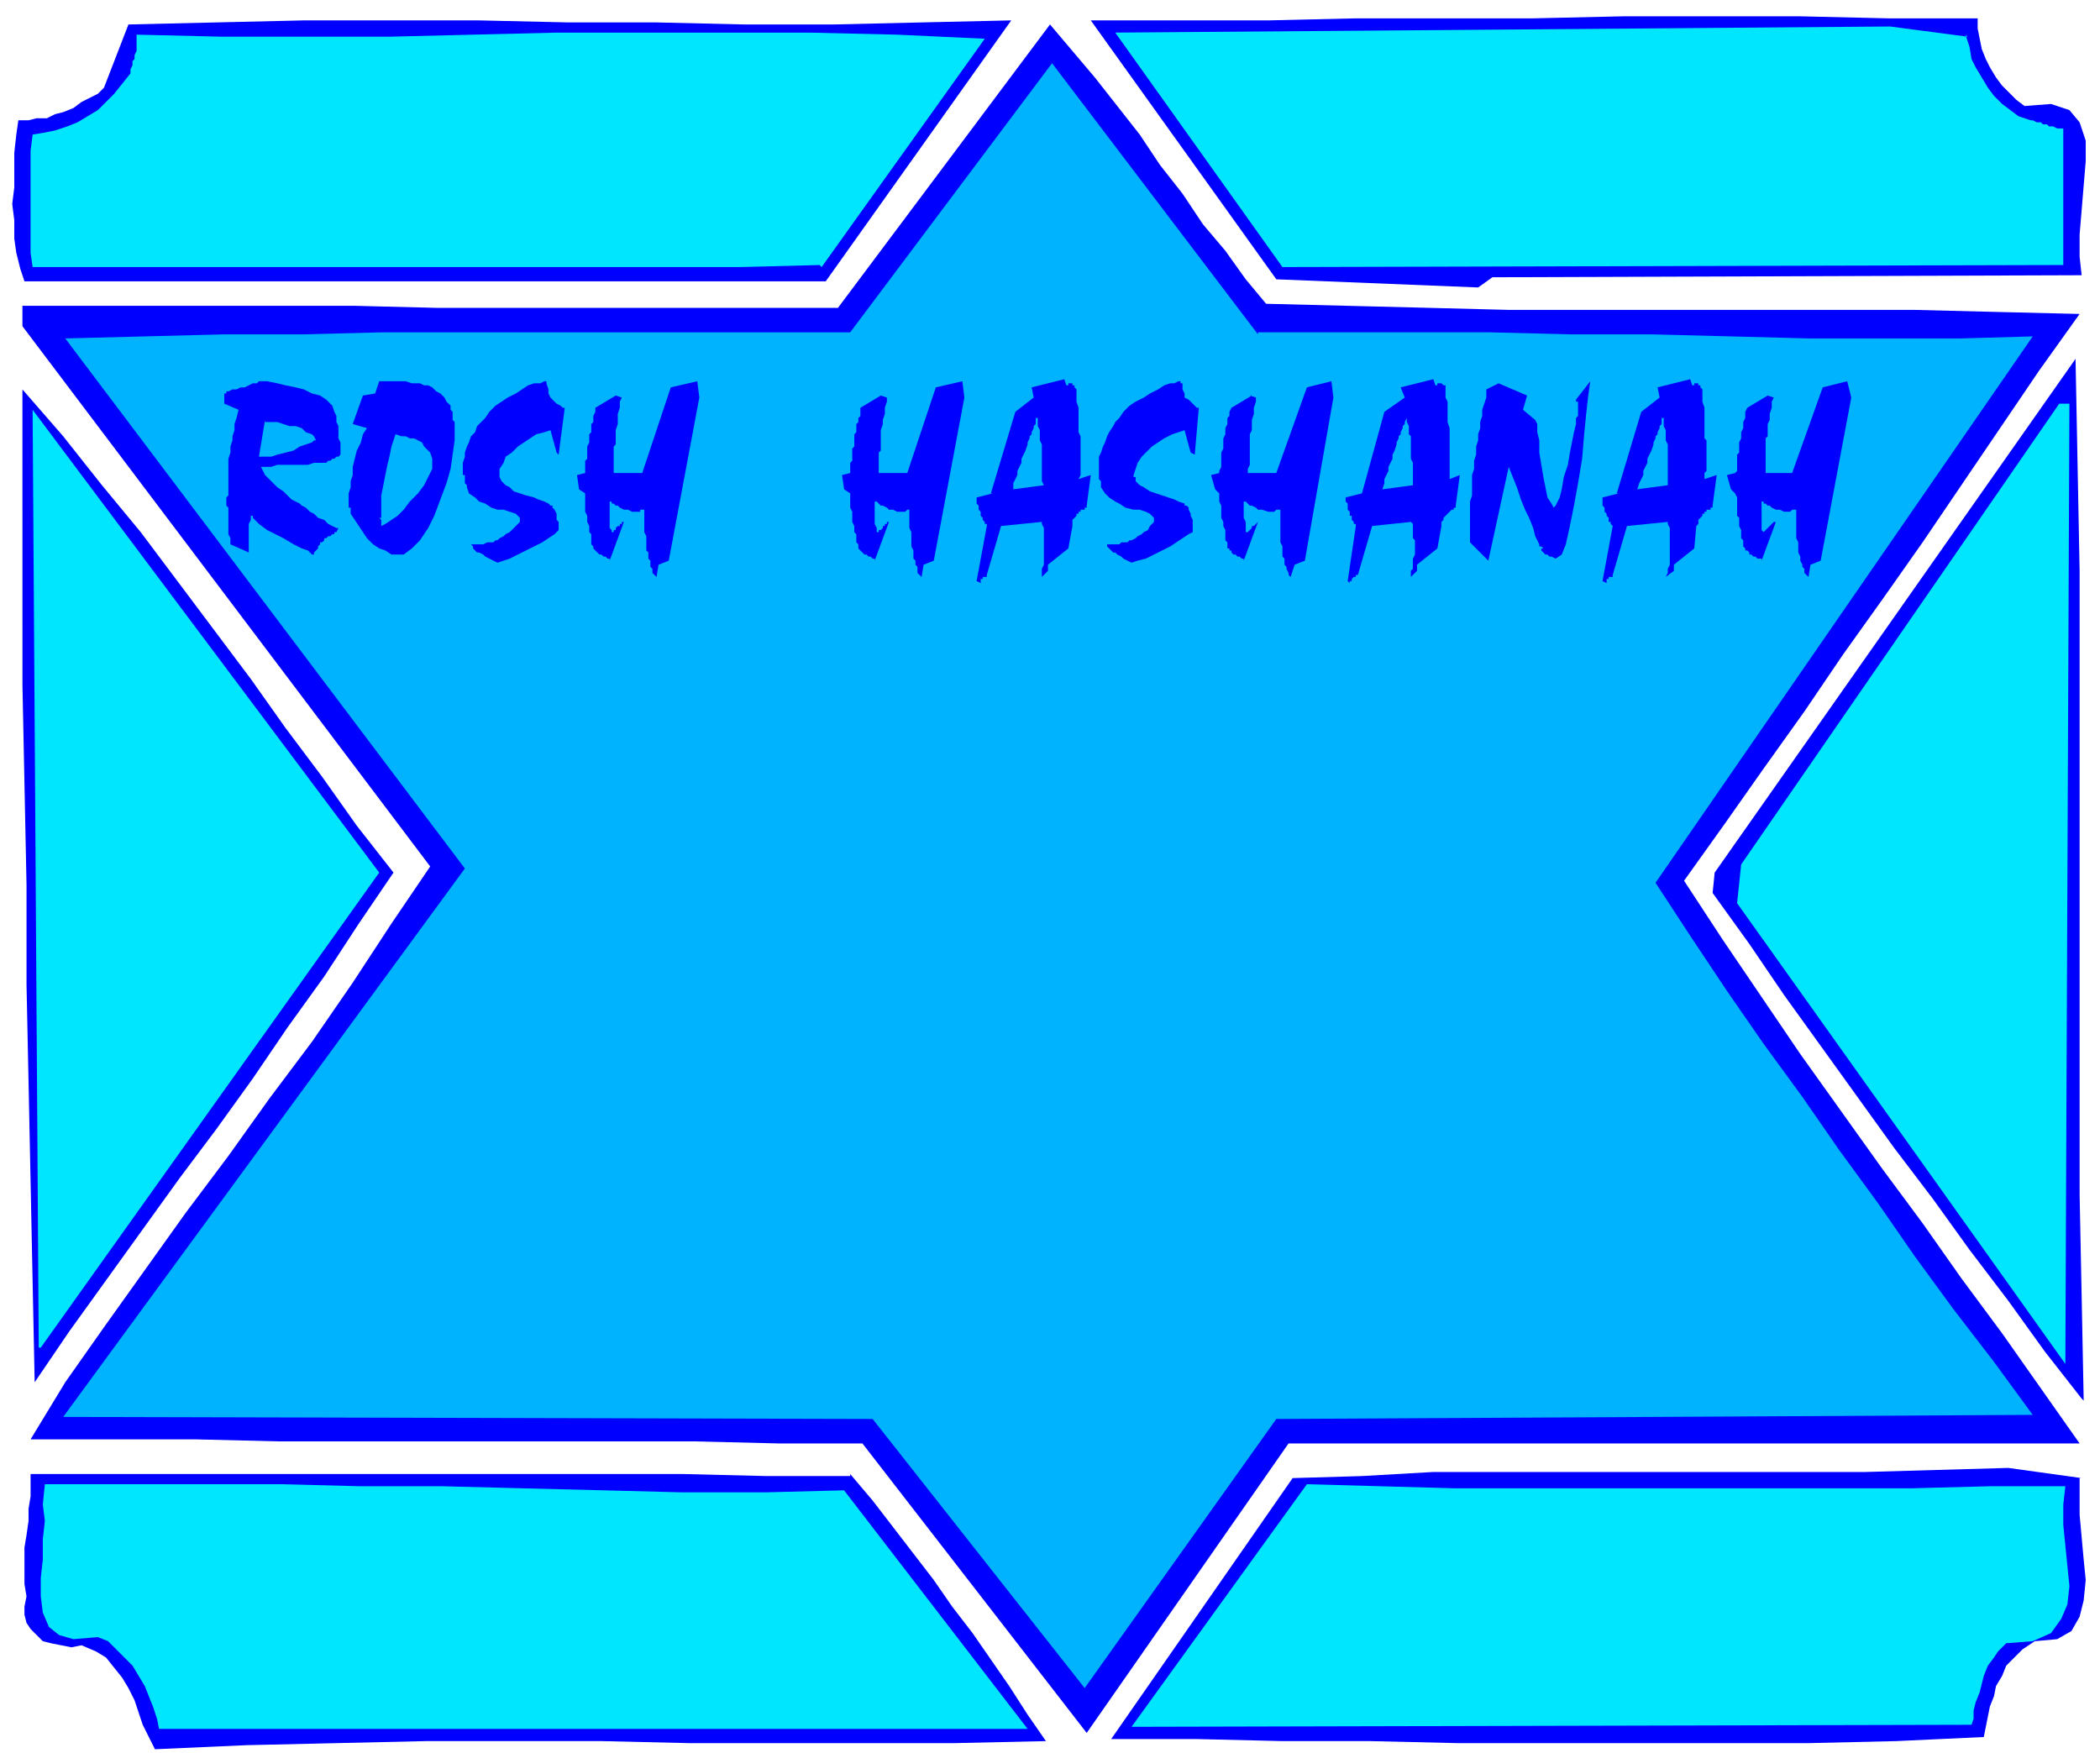
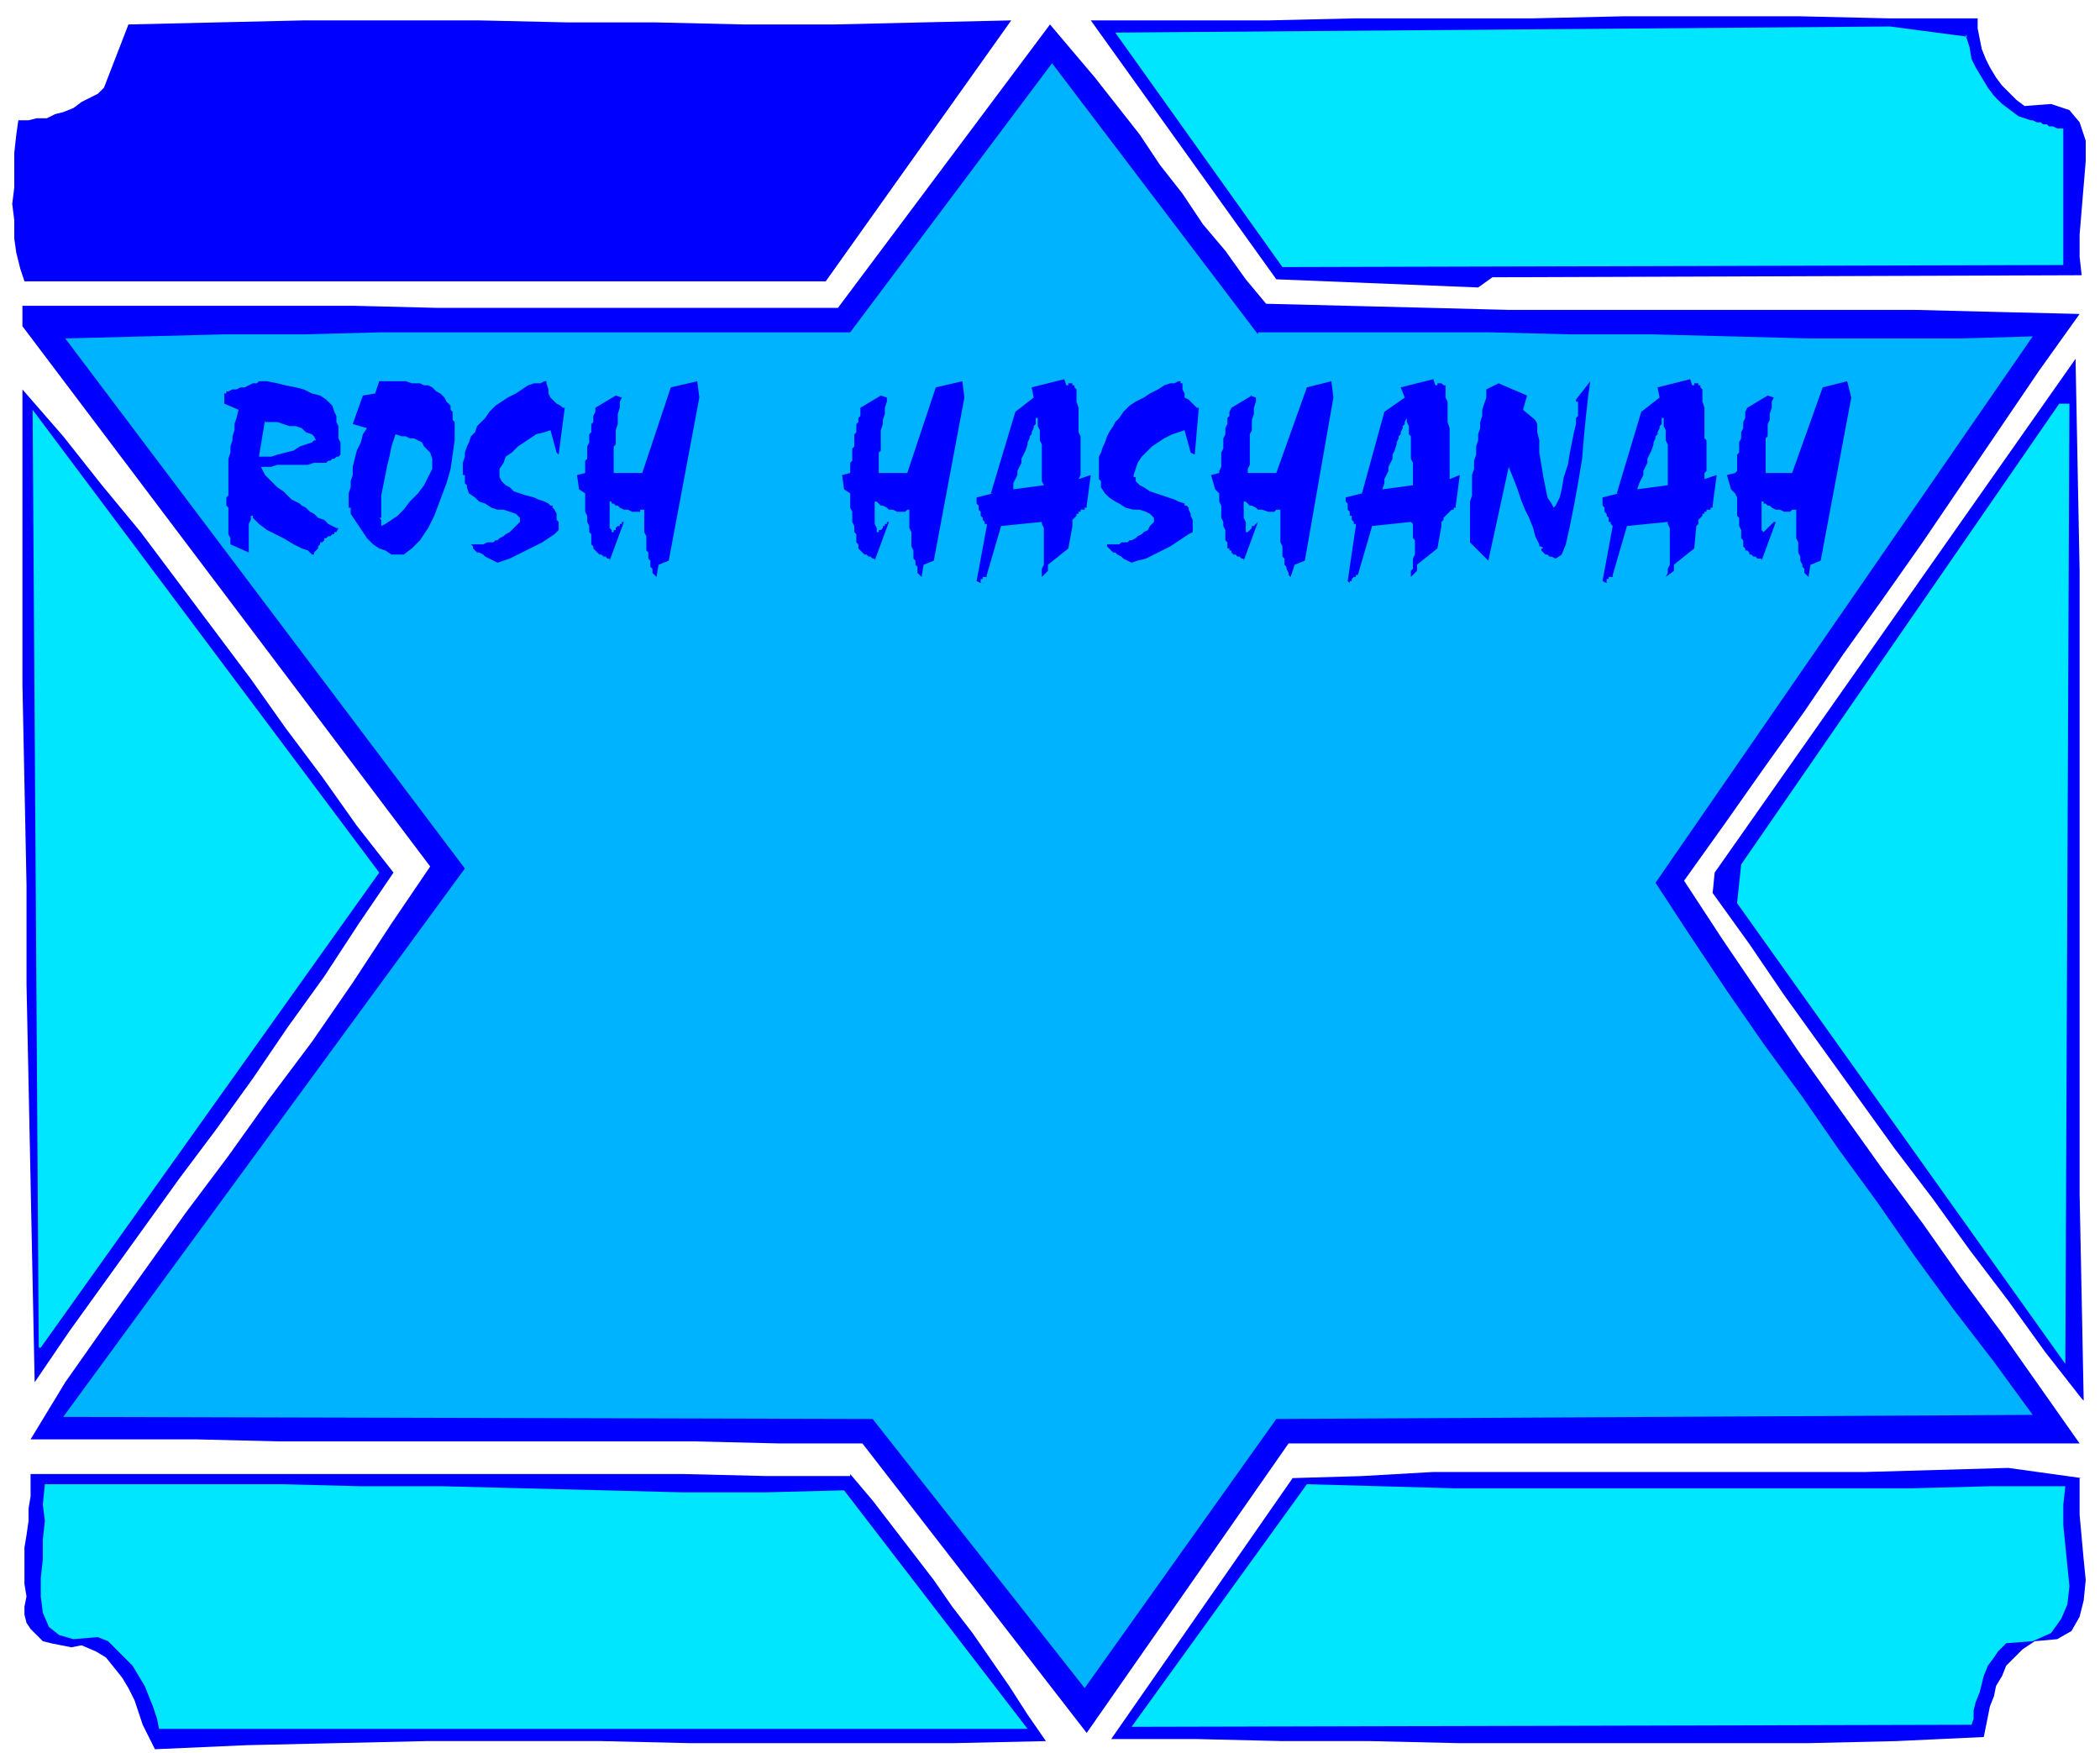
<svg xmlns="http://www.w3.org/2000/svg" fill-rule="evenodd" height="114.667" preserveAspectRatio="none" stroke-linecap="round" viewBox="0 0 1030 860" width="137.333">
  <style>.pen1{stroke:none}.brush2{fill:#00f}.brush3{fill:#00e6ff}.brush4{fill:#00b3ff}</style>
  <path class="pen1 brush2" fill-rule="nonzero" d="m993 52 13-1 9 3 5 6 3 9v10l-1 12-1 12-1 12v11l1 9-289 1-7 5-99-4-91-127h87l43-1h87l44-1h87l43 1h44v5l1 5 1 5 2 5 2 4 3 5 3 4 3 3 4 4 4 3z" />
  <path class="pen1 brush3" fill-rule="nonzero" d="m964 17 2 6 1 6 2 4 3 5 3 5 3 4 4 4 4 3 4 3 6 2h1l2 1h2l1 1h2l1 1h2l2 1h3v67l-383 1-82-115 380-3 38 5z" />
  <path class="pen1 brush2" fill-rule="nonzero" d="M405 138H12l-2-6-2-8-1-7v-9l-1-8 1-8V75l1-9 1-7h5l4-1h5l4-2 4-1 5-2 4-3 4-2 4-2 3-3 12-31 43-1 43-1h86l44 1h43l43 1h44l43-1 44-1-91 128z" />
  <path class="pen1 brush2" fill-rule="nonzero" d="m621 149 40 1 40 1 39 1h199l40 1 41 1-20 28-19 28-19 28-19 28-19 27-20 28-19 28-20 28-19 27-20 28 19 29 19 28 19 28 20 28 20 28 20 27 19 27 20 27 19 27 19 27H632l-99 142-110-142h-41l-41-1H137l-41-1H15l17-28 19-27 20-28 20-28 21-28 20-28 21-28 20-29 19-29 19-28L11 160v-10h163l40 1h197L515 12l11 13 11 13 11 14 11 14 10 15 11 14 10 15 11 13 10 14 10 12z" />
-   <path class="pen1 brush3" fill-rule="nonzero" d="m402 130-39 1H16l-1-7V74l1-8 6-1 5-1 6-2 5-2 5-3 5-3 4-4 4-4 4-5 4-5v-2l1-2v-2l1-1v-2l1-2v-8l42 1h82l41-1 41-1h124l43 1 43 2-80 112z" />
  <path class="pen1 brush4" fill-rule="nonzero" d="M617 163h114l39 1h40l39 1 38 1h75l35-1-185 268 17 26 18 27 18 26 19 26 18 26 19 26 18 26 19 26 20 26 19 26-371 2-94 132-104-132-397-1 197-269L32 166l39-1 39-1h39l38-1h230l99-132 101 133z" />
  <path class="pen1 brush2" fill-rule="nonzero" d="m1021 686-18-23-18-25-19-25-18-25-19-25-18-25-18-25-18-25-17-25-18-25 1-10 177-252 1 52 1 52v306l1 50 1 51z" />
  <path class="pen1 brush3" fill-rule="nonzero" d="M1013 669 852 443l2-19 156-226h5l-2 471z" />
  <path class="pen1 brush2" fill-rule="nonzero" d="m193 428-17 25-17 26-18 25-17 25-18 25-18 24-18 25-18 25-18 25-17 25-1-49-1-49-1-49-1-48v-49l-1-49-1-49V191l20 23 19 24 19 23 18 24 18 24 18 24 17 24 18 24 17 24 18 23z" />
  <path class="pen1 brush3" fill-rule="nonzero" d="m19 661-3-460 170 227L20 661z" />
  <path class="pen1 brush2" fill-rule="nonzero" d="M1020 725v18l1 11 1 11 1 10-1 10-2 8-4 7-7 4-11 1-6 4-4 4-4 4-2 5-3 5-1 5-2 5-1 5-1 5-1 5-43 2-43 1H715l-43-1h-43l-42-1h-42l89-128 34-1 35-2h212l35-1 35-1 36 5z" />
  <path class="pen1 brush3" fill-rule="nonzero" d="m1013 729-1 9v10l1 10 1 10 1 10-1 9-3 7-5 7-9 4-13 1-4 4-2 3-3 4-2 5-1 4-1 4-2 5-1 4v4l-1 3-412 1 86-119 36 1 36 1h225l38-1h37z" />
  <path class="pen1 brush2" fill-rule="nonzero" d="m417 723 11 13 10 13 10 13 10 13 9 13 10 13 9 13 9 13 9 14 9 13-45 1H338l-43-1h-86l-44 1-44 1-45 2-3-6-3-6-2-6-2-6-3-6-3-5-4-5-4-5-5-3-7-3-5 1-5-1-5-1-4-1-3-3-3-3-2-3-1-4v-4l1-5-1-6v-18l1-6 1-7v-6l1-6v-11h320l41 1h41z" />
  <path class="pen1 brush3" fill-rule="nonzero" d="M504 848H78l-1-5-2-6-2-5-2-5-3-5-3-5-4-4-4-4-4-4-5-2-12 1-7-2-5-4-3-7-1-8v-9l1-9v-10l1-9-1-8 1-10h116l39 1h40l39 1 40 1 39 1h40l39-1 90 117z" />
  <path class="pen1 brush2" fill-rule="nonzero" d="M110 198v-5h1v-1h1l2-1h2l2-1h2l2-1 2-1h2l1-1h4l5 1 4 1 5 1 4 1 4 2 4 1 3 2 2 2 1 1 1 3 1 2v3l1 2v6l1 2v6l-1 1h-1l-1 1h-1l-1 1h-1l-1 1h-6l-3 1h-15l-3 1h-5l1 2 1 2 2 2 2 2 2 2 3 2 2 2 2 2 2 1 2 1 1 1 2 1 2 2 2 1 2 2 3 1 2 2 2 1 2 1h1l-1 2h-1v1h-1l-1 1h-1l-1 1h-1v1l-1 1h-1v1l-1 1v1l-1 1-1 1v1h-1l-2-2-3-1-4-2-5-3-4-2-4-2-4-3-2-2-1-1v-1h-1v2l-1 2v14l-9-4v-3l-1-2v-13l-1-1v-4l1-1v-18l1-3v-3l1-3v-2l1-3v-3l1-3 1-4-7-3zm89-11 3 1h4l2 1h2l2 1 2 2 2 1 2 2 1 2 1 1 1 1v2l1 1v4l1 1v9l-1 7-1 7-2 7-3 8-3 8-3 6-4 6-4 4-4 3h-6l-3-2-3-1-3-2-3-3-2-3-2-3-2-3-2-3v-3h-1v-7l1-3v-3l1-3v-4l1-4 1-4 2-4 1-4 2-3-7-2 5-14 6-1 2-6h14zm78 13-3 23-1-1-3-11-3 1-4 1-3 2-3 2-3 2-3 3-3 2-1 3-2 3v4l1 2 2 2 2 1 2 2 3 1 3 1 4 1 2 1 3 1 2 1 1 1h1v1l1 1 1 2v3l1 1v4l-1 1-1 1-3 2-3 2-4 2-4 2-4 2-4 2-3 1-3 1-2-1-2-1-2-1-1-1-2-1h-1l-1-1-1-1v-1l-1-1h6l2-1h3l1-1h1l1-1 2-1 1-1 2-1 1-1 2-2 1-1 1-1v-2l-2-2-3-1-3-1h-3l-3-1-3-2-3-1-2-2-3-2-1-3v-1l-1-1v-4h-1v-6l1-3v-2l1-3 1-2 1-3 2-2 1-3 2-2 2-2 2-3 3-3 3-2 3-2 4-2 3-2 3-2 3-1h3l2-1h1v1l1 3v2l1 2 1 1 1 1 1 1 2 1 1 1h1zm25-6 3 1-1 2v3l-1 3v5l-1 3v7l-1 1v13h14l14-42 13-3 1 8-15 80-5 2-1 6-1-1-1-1v-2l-1-1v-3l-1-1v-3l-1-1v-7l-1-2v-11h-2v1h-4l-2-1h-2l-2-1-1-1h-1l-1-1h-1v-1h-1v13l1 1v1h1v-1h1v-1l1-1h1v-1h1v-1h1l-7 19v-1h-1l-1-1h-1l-1-1h-1l-1-1-1-1-1-1v-1l-1-1v-5l-1-1v-3l-1-2v-3l-1-2v-9l-3-2-1-7 4-1v-6l1-1v-6l1-2v-4l1-1v-4l1-1v-3l1-2v-2l10-6zm130 0 3 1v2l-1 3v3l-1 3v2l-1 3v10l-1 1v10h14l14-42 13-3 1 8-15 80-5 2-1 6-1-1-1-1v-3l-1-1v-2l-1-1v-4l-1-2v-7l-1-2v-9h-1l-1 1h-4l-2-1h-2l-1-1-2-1h-1l-1-1-1-1h-1v11l1 2v2h1v-1h1l1-1v-1h1v-1h1v-1h1l-7 19v-1h-1l-1-1h-1l-1-1h-1l-1-1-1-1-1-1v-2l-1-1v-4l-1-1v-3l-1-2v-5l-1-2v-7l-3-2-1-7 4-1v-5l1-1v-6l1-1v-6l1-1v-4l1-1v-2l1-1v-4l10-6zm54 48 12-40 9-7-1-5 16-4 1 3h1v-1h2v1h1v1l1 1v6l1 3v12l1 2v19l-1 2 6-2-2 15v1h-1v1h-2v1h-1v1h-1v1l-1 1-1 1v3l-2 11-10 8v3l-3 3v-4l1-2v-18l-1-2v-1l-20 2-7 24v1h-2v1h-1v2l-2-1 5-27v-1h-1v-1l-1-1v-1l-1-1v-2l-1-1v-2l-1-1v-3l8-2zm102-42-2 23-2-1-3-11-3 1-3 1-4 2-3 2-3 2-3 3-2 2-2 3-1 3-1 3v1h1v2l2 2 2 1 3 2 3 1 3 1 3 1 3 1 2 1 3 1v1h1l1 1v1l1 2v1l1 2v6l-2 1-3 2-3 2-3 2-4 2-4 2-4 2-4 1-3 1-2-1-2-1-1-1-2-1-1-1h-1l-1-1-1-1-1-1v-1h6l1-1h3l1-1h1l2-1 1-1 2-1 1-1 2-1 1-2 1-1 1-1v-2l-2-2-2-1-3-1h-3l-4-1-3-2-2-1-3-2-2-2-2-3v-3l-1-1v-11l1-2 1-3 1-2 1-3 1-2 2-3 1-2 2-2 2-3 3-3 3-2 4-2 3-2 4-2 3-2 3-1h2l2-1h1v1h1v3l1 2v2l2 1 1 1 1 1 1 1 1 1h2zm25-6 3 1v2l-1 3v3l-1 3v5l-1 2v15l-1 2v2h14l15-42 12-3 1 8-14 80-5 2-2 6-1-1v-1l-1-2v-1l-1-1v-3l-1-1v-5l-1-2v-16h-2l-1 1h-3l-3-1h-2l-1-1-2-1h-1l-1-1-1-1h-1v8l1 2v5h1l1-1 1-1v-1h1l1-1 1-1-7 19v-1h-1l-1-1h-1l-1-1h-1l-1-1v-1h-1v-1h-1v-3l-1-1v-5l-1-2v-2l-1-2v-6l-1-2v-4l-2-2-2-7 4-1v-1l1-2v-7l1-2v-5l1-2v-3l1-2v-3l1-1v-2l1-2 10-6zm55 48 11-40 10-7-2-5 16-4 1 3h1v-1h2l1 1h1v6l1 2v10l1 3v25l5-2-2 15v1h-1v1h-1l-1 1-1 1-1 1-1 1v1l-1 1v2l-2 11-10 8v3l-3 3v-3l1-1v-5l1-2v-7l-1-1v-7l-1-1-19 2-7 24h-1v1h-1l-1 1v1h-1v1l-1-1 4-27v-1h-1v-1l-1-1v-2h-1v-2l-1-1v-3l-1-1v-2l8-2zm53 24v-20l1-3v-10l1-3v-4l1-3v-4l1-3v-3l1-3v-3l1-3v-3l1-3 1-3v-4l6-3 14 6-2 7 6 5 1 2v4l1 4v6l1 6 1 6 1 5 1 5 2 3 1 2 1-1 2-4 1-4 1-6 2-6 1-6 1-5 1-5 1-4v-3l1-1v-7h-1v-1l7-9-1 7-1 9-1 10-1 12-2 12-2 11-2 10-2 9-2 5-3 2-2-1h-1l-1-1h-1l-1-1-1-1v-1h1l-1-1h-1v-1l-1-2-1-2-1-4-2-5-2-4-2-5-2-6-2-5-2-5-10 46-9-9zm72-24 12-40 9-7-1-5 16-4 1 3h1v-1h2v1h1v1l1 1v6l1 3v15l1 1v15l-1 1v3l6-2-2 15v1h-1v1h-2v1h-1v1h-1v1l-1 1-1 1v2l-1 1-1 11-10 8v3l-4 3 1-2v-2l1-2v-18l-1-2v-1l-20 2-7 24v1h-2v1h-1v2l-2-1 5-27-1-1v-1h-1v-2l-1-1v-1l-1-1v-2l-1-1v-4l8-2zm74-48 3 1-1 2v3l-1 3v3l-1 2v6l-1 1v17h13l15-42 12-3 2 8-15 80-5 2-1 6-1-1-1-1v-2l-1-1v-1l-1-2v-2l-1-2v-5l-1-2v-14h-2l-1 1h-3l-2-1h-2l-2-1-1-1h-1l-1-1h-1v-1h-1v14l1 1 1-1 1-1 1-1 1-1 1-1h1l-7 19v-1h-2l-1-1h-1l-1-1h-1v-1l-1-1h-1v-1l-1-1v-3l-1-1v-4l-1-2v-4l-1-1v-9l-1-2-2-2-2-7 4-1 1-1v-8l1-1v-5l1-2v-3l1-2v-3l1-2v-3l1-2 10-6z" />
  <path class="pen1 brush4" fill-rule="nonzero" d="m130 206-3 18h6l3-1 4-1 4-1 3-2 3-1 3-1 1-1h1l-1-2-1-1-3-1-2-2-3-1h-3l-3-1-3-1h-6zm56 48 1 1v3l2-1 3-2 3-2 3-3 3-4 4-4 3-4 2-4 2-4v-5l-1-3-2-2-1-1-1-2-2-1-2-1h-2l-2-1h-2l-3-1-1 3-1 3-1 5-1 4-1 5-1 5-1 5v11zm322-49v3l-1 1v1l-1 2v1l-1 1v1l-1 2v1l-1 3-1 2-1 2v2l-1 2-1 2v2l-1 2-1 2v3l15-2-1-2v-18l-1-2v-5l-1-2v-4zm182 0-1 2v1l-1 1v1l-1 2v1l-1 1v1l-1 2v1l-1 3-1 2v2l-1 2-1 2v2l-1 2-1 2v2l-1 3 15-2v-11l-1-2v-11l-1-1v-4l-1-2v-2zm125 0v3l-1 1v1l-1 2v1l-1 1v1l-1 2v1l-1 3-1 2-1 2v2l-1 2-1 2v2l-1 2-1 2-1 3 15-2v-20l-1-2v-5l-1-2v-4z" />
</svg>